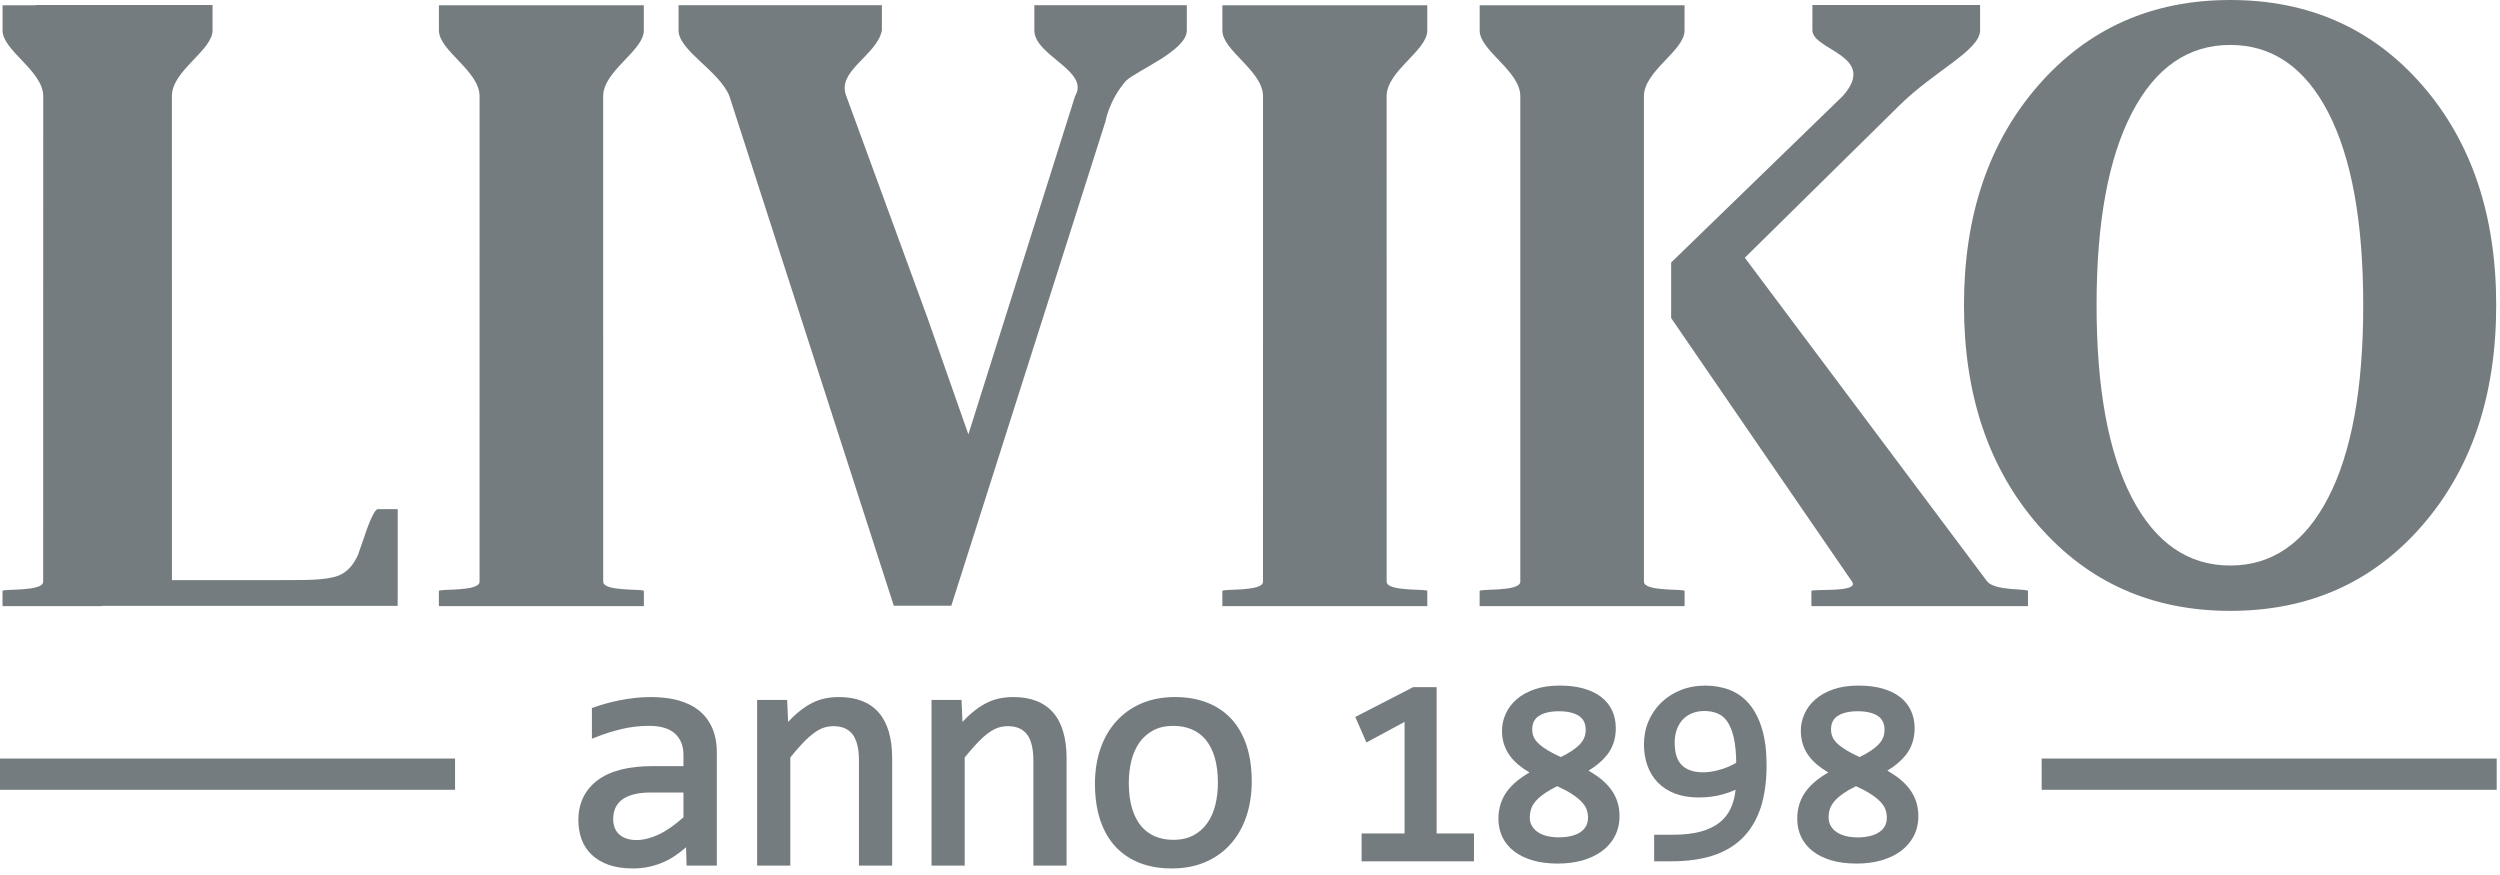
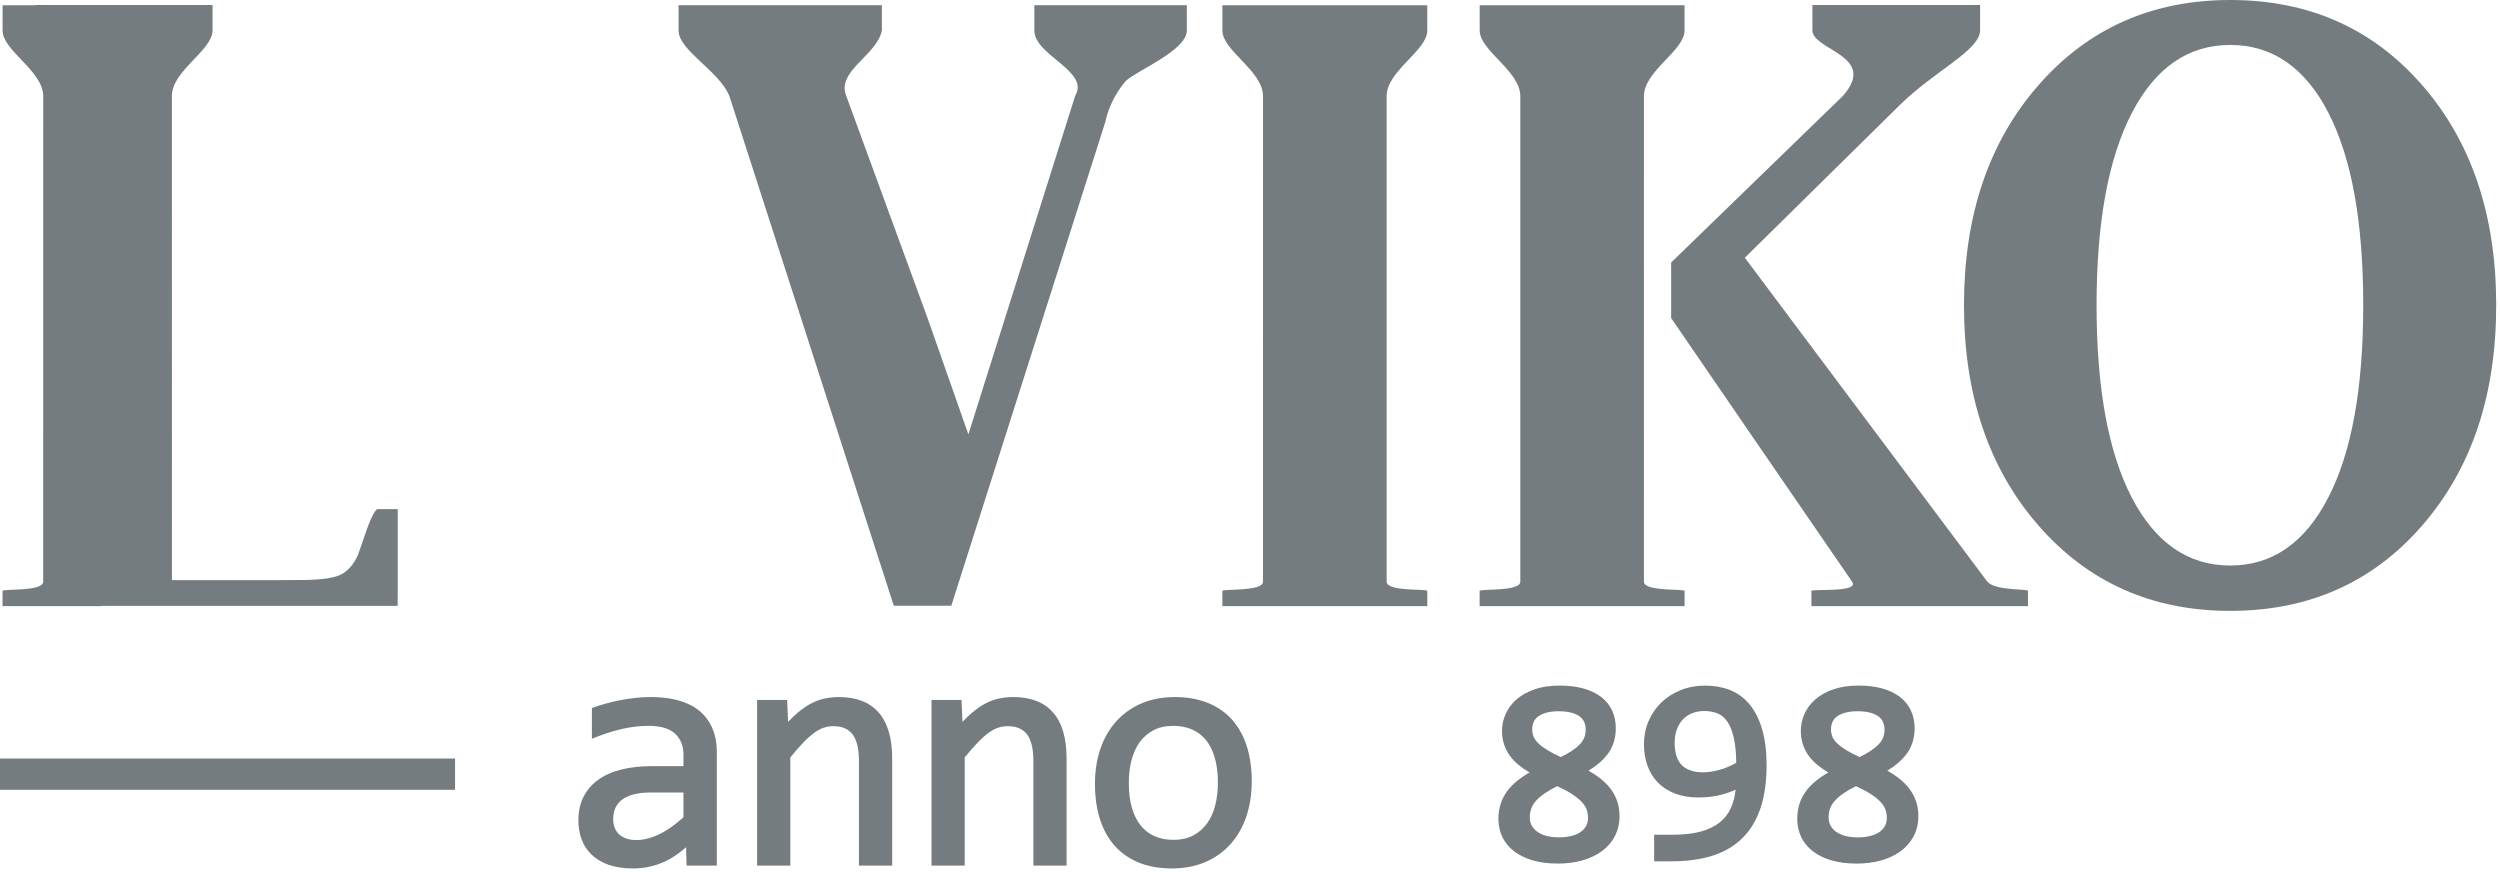
<svg xmlns="http://www.w3.org/2000/svg" width="100px" height="35px" viewBox="0 0 100 35" version="1.1">
  <title>Liviko</title>
  <desc>Created with Sketch.</desc>
  <defs />
  <g id="Pages" stroke="none" stroke-width="1" fill="none" fill-rule="evenodd">
    <g id="Kontsern" transform="translate(-201, -918)" fill="#757C7F">
      <g id="Logos" transform="translate(10, 860)">
        <g id="Liviko" transform="translate(191, 58)">
          <path d="M47.473,1.219 L47.473,0.209 L41.374,0.209 L41.374,1.218 C41.374,2.228 43.61,2.835 43.003,3.844 L38.735,17.375 L37.105,12.73 L33.852,3.844 C33.446,2.834 35.072,2.228 35.275,1.218 L35.275,0.208 L27.143,0.207 L27.143,1.218 C27.143,2.025 28.77,2.833 29.176,3.843 L35.752,24.23 L38.052,24.23 L44.22,4.854 C44.22,4.854 44.355,4.026 45.033,3.238 C45.439,2.835 47.473,2.027 47.473,1.219" id="Fill-1" />
          <path d="M55.466,23.267 L55.465,3.847 C55.465,2.836 57.091,2.029 57.091,1.221 L57.091,0.211 L52.589,0.211 L48.895,0.211 L48.895,1.221 C48.895,2.029 50.521,2.836 50.521,3.847 L50.52,23.267 C50.52,23.676 48.894,23.542 48.894,23.639 L48.894,24.245 L52.732,24.244 L57.093,24.245 L57.093,23.639 C57.093,23.542 55.466,23.676 55.466,23.267" id="Fill-3" />
-           <path d="M24.128,23.267 L24.127,3.847 C24.127,2.836 25.753,2.029 25.753,1.221 L25.753,0.211 L21.251,0.211 L17.557,0.211 L17.557,1.221 C17.557,2.029 19.183,2.836 19.183,3.847 L19.182,23.267 C19.182,23.676 17.555,23.542 17.555,23.639 L17.555,24.245 L21.394,24.244 L25.755,24.245 L25.755,23.639 C25.755,23.542 24.128,23.676 24.128,23.267" id="Fill-5" />
          <path d="M93.132,4.503 C94.063,6.307 94.529,8.875 94.529,12.209 C94.529,15.544 94.061,18.112 93.124,19.916 C92.189,21.719 90.884,22.621 89.21,22.621 C87.528,22.621 86.216,21.716 85.274,19.908 C84.333,18.099 83.863,15.533 83.863,12.209 C83.863,8.897 84.333,6.334 85.274,4.519 C86.216,2.705 87.528,1.798 89.21,1.798 C90.893,1.798 92.2,2.7 93.132,4.503 M81.538,21.019 C83.525,23.297 86.082,24.435 89.21,24.435 C92.347,24.435 94.905,23.299 96.882,21.027 C98.859,18.756 99.848,15.816 99.848,12.209 C99.848,8.603 98.859,5.666 96.882,3.4 C94.905,1.134 92.347,0 89.21,0 C86.082,0 83.525,1.136 81.538,3.408 C79.552,5.68 78.559,8.614 78.559,12.209 C78.559,15.805 79.552,18.742 81.538,21.019" id="Fill-7" />
          <path d="M27.962,28.423 C27.735,28.24 27.454,28.103 27.128,28.013 C26.635,27.879 26.018,27.85 25.397,27.918 C25.189,27.941 24.983,27.972 24.782,28.012 C24.592,28.049 24.405,28.094 24.224,28.145 C24.043,28.196 23.886,28.246 23.744,28.298 L23.676,28.322 L23.676,29.55 L23.818,29.494 C24.186,29.348 24.55,29.234 24.9,29.153 C25.246,29.075 25.602,29.034 25.955,29.034 C26.428,29.034 26.78,29.14 27.005,29.349 C27.226,29.555 27.338,29.837 27.338,30.184 L27.338,30.644 L26.104,30.644 C25.14,30.644 24.399,30.835 23.9,31.212 C23.393,31.595 23.135,32.131 23.135,32.806 C23.135,33.077 23.177,33.332 23.26,33.564 C23.345,33.8 23.479,34.008 23.659,34.182 C23.838,34.355 24.067,34.493 24.343,34.592 C24.615,34.689 24.945,34.738 25.325,34.738 C25.736,34.738 26.135,34.658 26.508,34.499 C26.823,34.367 27.135,34.162 27.442,33.89 L27.463,34.623 L28.673,34.623 L28.673,30.095 C28.673,29.725 28.611,29.397 28.49,29.121 C28.368,28.842 28.19,28.607 27.962,28.423 M24.611,32.327 C24.667,32.2 24.754,32.089 24.868,31.998 C24.985,31.905 25.139,31.832 25.326,31.781 C25.518,31.728 25.751,31.701 26.019,31.701 L27.338,31.701 L27.338,32.691 C26.99,33.004 26.656,33.236 26.345,33.382 C25.787,33.643 25.329,33.643 25.039,33.535 C24.915,33.489 24.817,33.429 24.742,33.351 C24.667,33.275 24.612,33.187 24.58,33.089 C24.545,32.989 24.527,32.88 24.527,32.768 C24.527,32.604 24.555,32.455 24.611,32.327" id="Fill-9" />
          <path d="M33.562,27.882 C33.367,27.882 33.175,27.901 32.992,27.938 C32.81,27.977 32.626,28.043 32.448,28.137 C32.273,28.229 32.093,28.353 31.911,28.504 C31.785,28.61 31.655,28.734 31.524,28.876 L31.486,27.997 L30.285,27.997 L30.285,34.623 L31.613,34.623 L31.613,30.298 C31.807,30.056 31.984,29.853 32.139,29.694 C32.297,29.531 32.448,29.398 32.586,29.301 C32.721,29.205 32.845,29.141 32.965,29.103 C33.085,29.067 33.209,29.047 33.337,29.047 C33.679,29.047 33.928,29.153 34.098,29.368 C34.271,29.59 34.358,29.944 34.358,30.422 L34.358,34.623 L35.687,34.623 L35.687,30.332 C35.687,29.526 35.506,28.911 35.149,28.503 C34.789,28.091 34.255,27.882 33.562,27.882" id="Fill-11" />
          <path d="M40.538,27.882 C40.343,27.882 40.152,27.901 39.97,27.938 C39.786,27.977 39.602,28.043 39.423,28.137 C39.248,28.229 39.069,28.353 38.887,28.504 C38.761,28.61 38.63,28.734 38.499,28.876 L38.461,27.997 L37.261,27.997 L37.261,34.623 L38.588,34.623 L38.588,30.298 C38.788,30.052 38.96,29.854 39.116,29.694 C39.273,29.531 39.423,29.398 39.562,29.301 C39.694,29.207 39.821,29.141 39.941,29.103 C40.06,29.067 40.186,29.047 40.313,29.047 C40.654,29.047 40.903,29.153 41.074,29.368 C41.247,29.59 41.335,29.945 41.335,30.422 L41.335,34.623 L42.663,34.623 L42.663,30.332 C42.663,29.526 42.482,28.91 42.126,28.503 C41.765,28.091 41.231,27.882 40.538,27.882" id="Fill-13" />
          <path d="M49.254,28.756 C48.988,28.471 48.662,28.251 48.282,28.103 C47.904,27.956 47.472,27.882 46.998,27.882 C46.502,27.882 46.05,27.968 45.657,28.137 C45.263,28.306 44.925,28.547 44.65,28.854 C44.375,29.159 44.162,29.528 44.016,29.951 C43.872,30.372 43.798,30.842 43.798,31.348 C43.798,31.887 43.868,32.373 44.006,32.794 C44.146,33.217 44.351,33.576 44.615,33.861 C44.879,34.148 45.207,34.369 45.586,34.517 C45.963,34.664 46.396,34.738 46.869,34.738 C47.366,34.738 47.817,34.653 48.211,34.484 C48.604,34.316 48.944,34.074 49.219,33.767 C49.495,33.461 49.707,33.09 49.852,32.664 C49.996,32.238 50.07,31.766 50.07,31.259 C50.07,30.722 50,30.238 49.862,29.82 C49.722,29.399 49.518,29.042 49.254,28.756 M48.716,31.31 C48.716,31.619 48.682,31.917 48.613,32.197 C48.546,32.472 48.438,32.715 48.294,32.92 C48.151,33.124 47.966,33.289 47.743,33.41 C47.522,33.531 47.25,33.593 46.934,33.593 C46.658,33.593 46.408,33.545 46.19,33.451 C45.976,33.358 45.79,33.217 45.637,33.032 C45.484,32.847 45.364,32.608 45.279,32.323 C45.195,32.037 45.152,31.696 45.152,31.31 C45.152,31.006 45.187,30.71 45.255,30.43 C45.323,30.156 45.431,29.912 45.573,29.707 C45.716,29.504 45.902,29.339 46.125,29.217 C46.346,29.096 46.618,29.035 46.934,29.035 C47.206,29.035 47.456,29.082 47.675,29.177 C47.893,29.27 48.08,29.411 48.232,29.594 C48.385,29.782 48.506,30.02 48.589,30.3 C48.673,30.588 48.716,30.927 48.716,31.31" id="Fill-15" />
-           <polygon id="Fill-17" points="57.465 27.484 56.53 27.484 54.222 28.672 54.211 28.677 54.652 29.687 54.657 29.699 56.183 28.875 56.183 33.338 54.464 33.338 54.464 34.452 58.959 34.452 58.959 33.338 57.465 33.338" />
          <path d="M64.346,31.456 C64.21,31.3 64.051,31.158 63.873,31.035 C63.768,30.962 63.656,30.892 63.541,30.826 C63.845,30.644 64.091,30.436 64.275,30.206 C64.512,29.91 64.632,29.548 64.632,29.13 C64.632,28.873 64.583,28.635 64.486,28.423 C64.388,28.209 64.238,28.025 64.043,27.875 C63.851,27.729 63.612,27.615 63.335,27.538 C63.061,27.462 62.743,27.423 62.387,27.423 C62.007,27.423 61.669,27.473 61.385,27.572 C61.101,27.67 60.858,27.805 60.664,27.972 C60.469,28.143 60.321,28.34 60.227,28.557 C60.129,28.775 60.08,29.003 60.08,29.237 C60.08,29.616 60.191,29.958 60.41,30.251 C60.585,30.484 60.843,30.702 61.18,30.899 C60.803,31.116 60.51,31.357 60.31,31.615 C60.063,31.934 59.936,32.318 59.936,32.756 C59.936,33.015 59.99,33.258 60.094,33.48 C60.2,33.7 60.357,33.892 60.56,34.05 C60.762,34.206 61.014,34.329 61.31,34.416 C61.596,34.5 61.934,34.543 62.315,34.543 C62.659,34.543 62.983,34.502 63.276,34.422 C63.574,34.34 63.836,34.218 64.059,34.059 C64.286,33.896 64.464,33.694 64.589,33.457 C64.716,33.219 64.781,32.943 64.781,32.639 C64.781,32.403 64.742,32.184 64.666,31.987 C64.591,31.794 64.484,31.615 64.346,31.456 M61.247,32.353 C61.28,32.25 61.341,32.147 61.426,32.049 C61.511,31.948 61.631,31.843 61.782,31.738 C61.92,31.642 62.09,31.544 62.286,31.447 C62.521,31.553 62.721,31.66 62.881,31.763 C63.045,31.87 63.178,31.979 63.277,32.086 C63.367,32.183 63.431,32.284 63.467,32.385 C63.503,32.49 63.521,32.597 63.521,32.705 C63.521,32.841 63.493,32.958 63.437,33.052 C63.381,33.149 63.303,33.23 63.206,33.293 C63.104,33.36 62.978,33.41 62.835,33.443 C62.539,33.512 62.154,33.511 61.87,33.439 C61.728,33.403 61.606,33.349 61.504,33.278 C61.404,33.208 61.328,33.126 61.272,33.027 C61.218,32.931 61.192,32.822 61.192,32.695 C61.192,32.577 61.209,32.462 61.247,32.353 M63.188,29.779 C63.022,29.95 62.768,30.12 62.432,30.282 C62.246,30.198 62.079,30.113 61.933,30.027 C61.782,29.936 61.654,29.845 61.558,29.756 C61.464,29.671 61.396,29.58 61.352,29.487 C61.311,29.393 61.289,29.29 61.289,29.18 C61.289,28.937 61.373,28.762 61.546,28.644 C61.734,28.516 62.007,28.45 62.356,28.45 C62.709,28.45 62.984,28.517 63.17,28.646 C63.344,28.766 63.428,28.946 63.428,29.201 C63.428,29.421 63.349,29.611 63.188,29.779" id="Fill-19" />
          <path d="M69.973,28.163 C69.754,27.904 69.488,27.713 69.184,27.595 C68.891,27.483 68.555,27.424 68.212,27.424 C67.856,27.424 67.513,27.487 67.222,27.607 C66.921,27.729 66.66,27.897 66.444,28.108 C66.228,28.319 66.058,28.57 65.938,28.855 C65.818,29.138 65.758,29.449 65.758,29.776 C65.758,30.079 65.804,30.36 65.893,30.614 C65.985,30.873 66.125,31.103 66.307,31.295 C66.492,31.486 66.724,31.636 66.998,31.742 C67.27,31.846 67.588,31.899 67.942,31.899 C68.283,31.899 68.603,31.859 68.891,31.78 C69.079,31.729 69.258,31.665 69.424,31.589 C69.395,31.864 69.33,32.112 69.232,32.327 C69.129,32.552 68.978,32.745 68.784,32.9 C68.587,33.057 68.335,33.179 68.034,33.262 C67.728,33.346 67.357,33.389 66.933,33.389 L66.166,33.389 L66.166,34.452 L66.871,34.452 C67.476,34.452 68.02,34.378 68.487,34.232 C68.962,34.083 69.365,33.848 69.687,33.533 C70.01,33.219 70.256,32.813 70.421,32.326 C70.581,31.848 70.663,31.27 70.663,30.609 C70.663,30.043 70.602,29.555 70.482,29.16 C70.362,28.757 70.191,28.422 69.973,28.163 M69.449,30.51 C69.383,30.549 69.308,30.589 69.22,30.631 C69.113,30.682 68.995,30.727 68.873,30.766 C68.754,30.804 68.627,30.835 68.498,30.858 C68.169,30.917 67.836,30.899 67.599,30.809 C67.457,30.757 67.341,30.682 67.253,30.585 C67.165,30.489 67.098,30.369 67.055,30.228 C67.01,30.078 66.987,29.906 66.987,29.715 C66.987,29.506 67.018,29.32 67.08,29.161 C67.142,29.002 67.225,28.869 67.327,28.765 C67.43,28.661 67.553,28.58 67.695,28.525 C67.84,28.469 68,28.44 68.172,28.44 C68.372,28.44 68.554,28.474 68.711,28.541 C68.861,28.604 68.99,28.715 69.096,28.868 C69.208,29.032 69.296,29.253 69.354,29.525 C69.413,29.791 69.446,30.122 69.449,30.51" id="Fill-21" />
          <path d="M76.298,31.456 C76.163,31.3 76.004,31.158 75.825,31.035 C75.72,30.962 75.609,30.892 75.494,30.826 C75.798,30.643 76.044,30.435 76.227,30.206 C76.464,29.911 76.585,29.548 76.585,29.13 C76.585,28.871 76.535,28.634 76.437,28.423 C76.338,28.209 76.19,28.025 75.995,27.875 C75.803,27.729 75.564,27.615 75.287,27.538 C75.014,27.462 74.695,27.423 74.339,27.423 C73.958,27.423 73.622,27.473 73.339,27.572 C73.053,27.669 72.81,27.805 72.617,27.972 C72.421,28.143 72.274,28.34 72.178,28.558 C72.081,28.773 72.033,29.001 72.033,29.237 C72.033,29.616 72.144,29.959 72.362,30.251 C72.537,30.484 72.795,30.702 73.132,30.899 C72.753,31.117 72.46,31.358 72.263,31.615 C72.015,31.934 71.889,32.318 71.889,32.756 C71.889,33.018 71.943,33.262 72.047,33.479 C72.15,33.698 72.307,33.891 72.513,34.05 C72.715,34.207 72.967,34.33 73.261,34.416 C73.549,34.5 73.888,34.543 74.267,34.543 C74.611,34.543 74.935,34.502 75.228,34.422 C75.527,34.339 75.791,34.217 76.011,34.059 C76.236,33.897 76.415,33.694 76.542,33.457 C76.669,33.219 76.734,32.943 76.734,32.639 C76.734,32.402 76.694,32.183 76.618,31.986 C76.542,31.791 76.434,31.612 76.298,31.456 M73.197,32.355 C73.233,32.25 73.294,32.147 73.377,32.05 C73.47,31.942 73.59,31.838 73.733,31.738 C73.874,31.64 74.045,31.542 74.238,31.447 C74.478,31.556 74.677,31.662 74.832,31.763 C74.999,31.871 75.132,31.979 75.229,32.086 C75.32,32.185 75.384,32.286 75.42,32.385 C75.455,32.492 75.473,32.599 75.473,32.705 C75.473,32.84 75.445,32.957 75.39,33.052 C75.333,33.149 75.258,33.229 75.157,33.293 C75.055,33.36 74.93,33.41 74.787,33.443 C74.643,33.478 74.479,33.496 74.312,33.496 C74.138,33.496 73.968,33.476 73.823,33.439 C73.68,33.403 73.557,33.349 73.456,33.278 C73.356,33.208 73.28,33.127 73.225,33.028 C73.172,32.935 73.145,32.823 73.145,32.695 C73.145,32.577 73.162,32.463 73.197,32.355 M75.14,29.78 C74.976,29.949 74.722,30.118 74.384,30.282 C74.199,30.198 74.032,30.113 73.886,30.027 C73.736,29.938 73.608,29.846 73.509,29.755 C73.417,29.672 73.348,29.581 73.304,29.487 C73.263,29.393 73.241,29.29 73.241,29.18 C73.241,28.937 73.325,28.762 73.497,28.644 C73.686,28.516 73.959,28.45 74.309,28.45 C74.662,28.45 74.936,28.517 75.124,28.646 C75.297,28.766 75.381,28.947 75.381,29.201 C75.381,29.422 75.302,29.611 75.14,29.78" id="Fill-23" />
          <path d="M65.758,23.267 L65.757,3.847 C65.757,2.836 67.382,2.029 67.382,1.221 L67.382,0.211 L62.881,0.211 L59.187,0.211 L59.187,1.221 C59.187,2.029 60.812,2.836 60.812,3.847 L60.812,23.267 C60.812,23.676 59.185,23.542 59.185,23.639 L59.185,24.245 L63.024,24.244 L67.384,24.245 L67.384,23.639 C67.384,23.542 65.758,23.676 65.758,23.267" id="Fill-25" />
          <path d="M69.793,10.309 L75.952,4.24 C77.375,2.826 79.204,2.019 79.204,1.211 L79.204,0.201 L72.496,0.201 L72.496,1.211 C72.496,2.018 75.139,2.221 73.716,3.836 L66.846,10.5 L66.846,12.722 C66.846,12.722 73.423,22.318 74.083,23.267 C74.398,23.721 72.456,23.542 72.456,23.639 L72.456,24.244 L76.295,24.244 L81.119,24.244 L81.119,23.639 C81.119,23.542 79.824,23.643 79.493,23.267" id="Fill-27" />
          <path d="M15.909,23.879 L15.909,20.365 L15.104,20.365 C14.914,20.412 14.594,21.395 14.554,21.523 L14.318,22.199 C14.153,22.567 13.93,22.826 13.648,22.976 C13.377,23.121 12.856,23.194 12.098,23.2 C12.026,23.199 11.956,23.199 11.882,23.199 L11.884,23.201 C11.36,23.204 10.967,23.205 10.865,23.206 C10.756,23.206 10.65,23.206 10.537,23.206 L6.878,23.205 L6.876,3.836 C6.876,2.826 8.503,2.019 8.503,1.21 L8.502,0.201 L1.424,0.2 L1.424,0.211 L0.103,0.211 L0.103,1.221 C0.103,2.029 1.729,2.837 1.729,3.847 L1.727,23.267 C1.727,23.676 0.101,23.542 0.101,23.639 L0.101,24.245 L4.066,24.244 L4.066,24.235 L15.907,24.235 L15.907,23.879 L15.909,23.879 Z" id="Fill-29" />
-           <polygon id="Fill-31" points="81.666 30.34 99.868 30.341 99.868 31.593 81.667 31.593" />
          <polygon id="Fill-33" points="0 30.34 18.202 30.341 18.202 31.593 0 31.593" />
        </g>
      </g>
    </g>
  </g>
</svg>